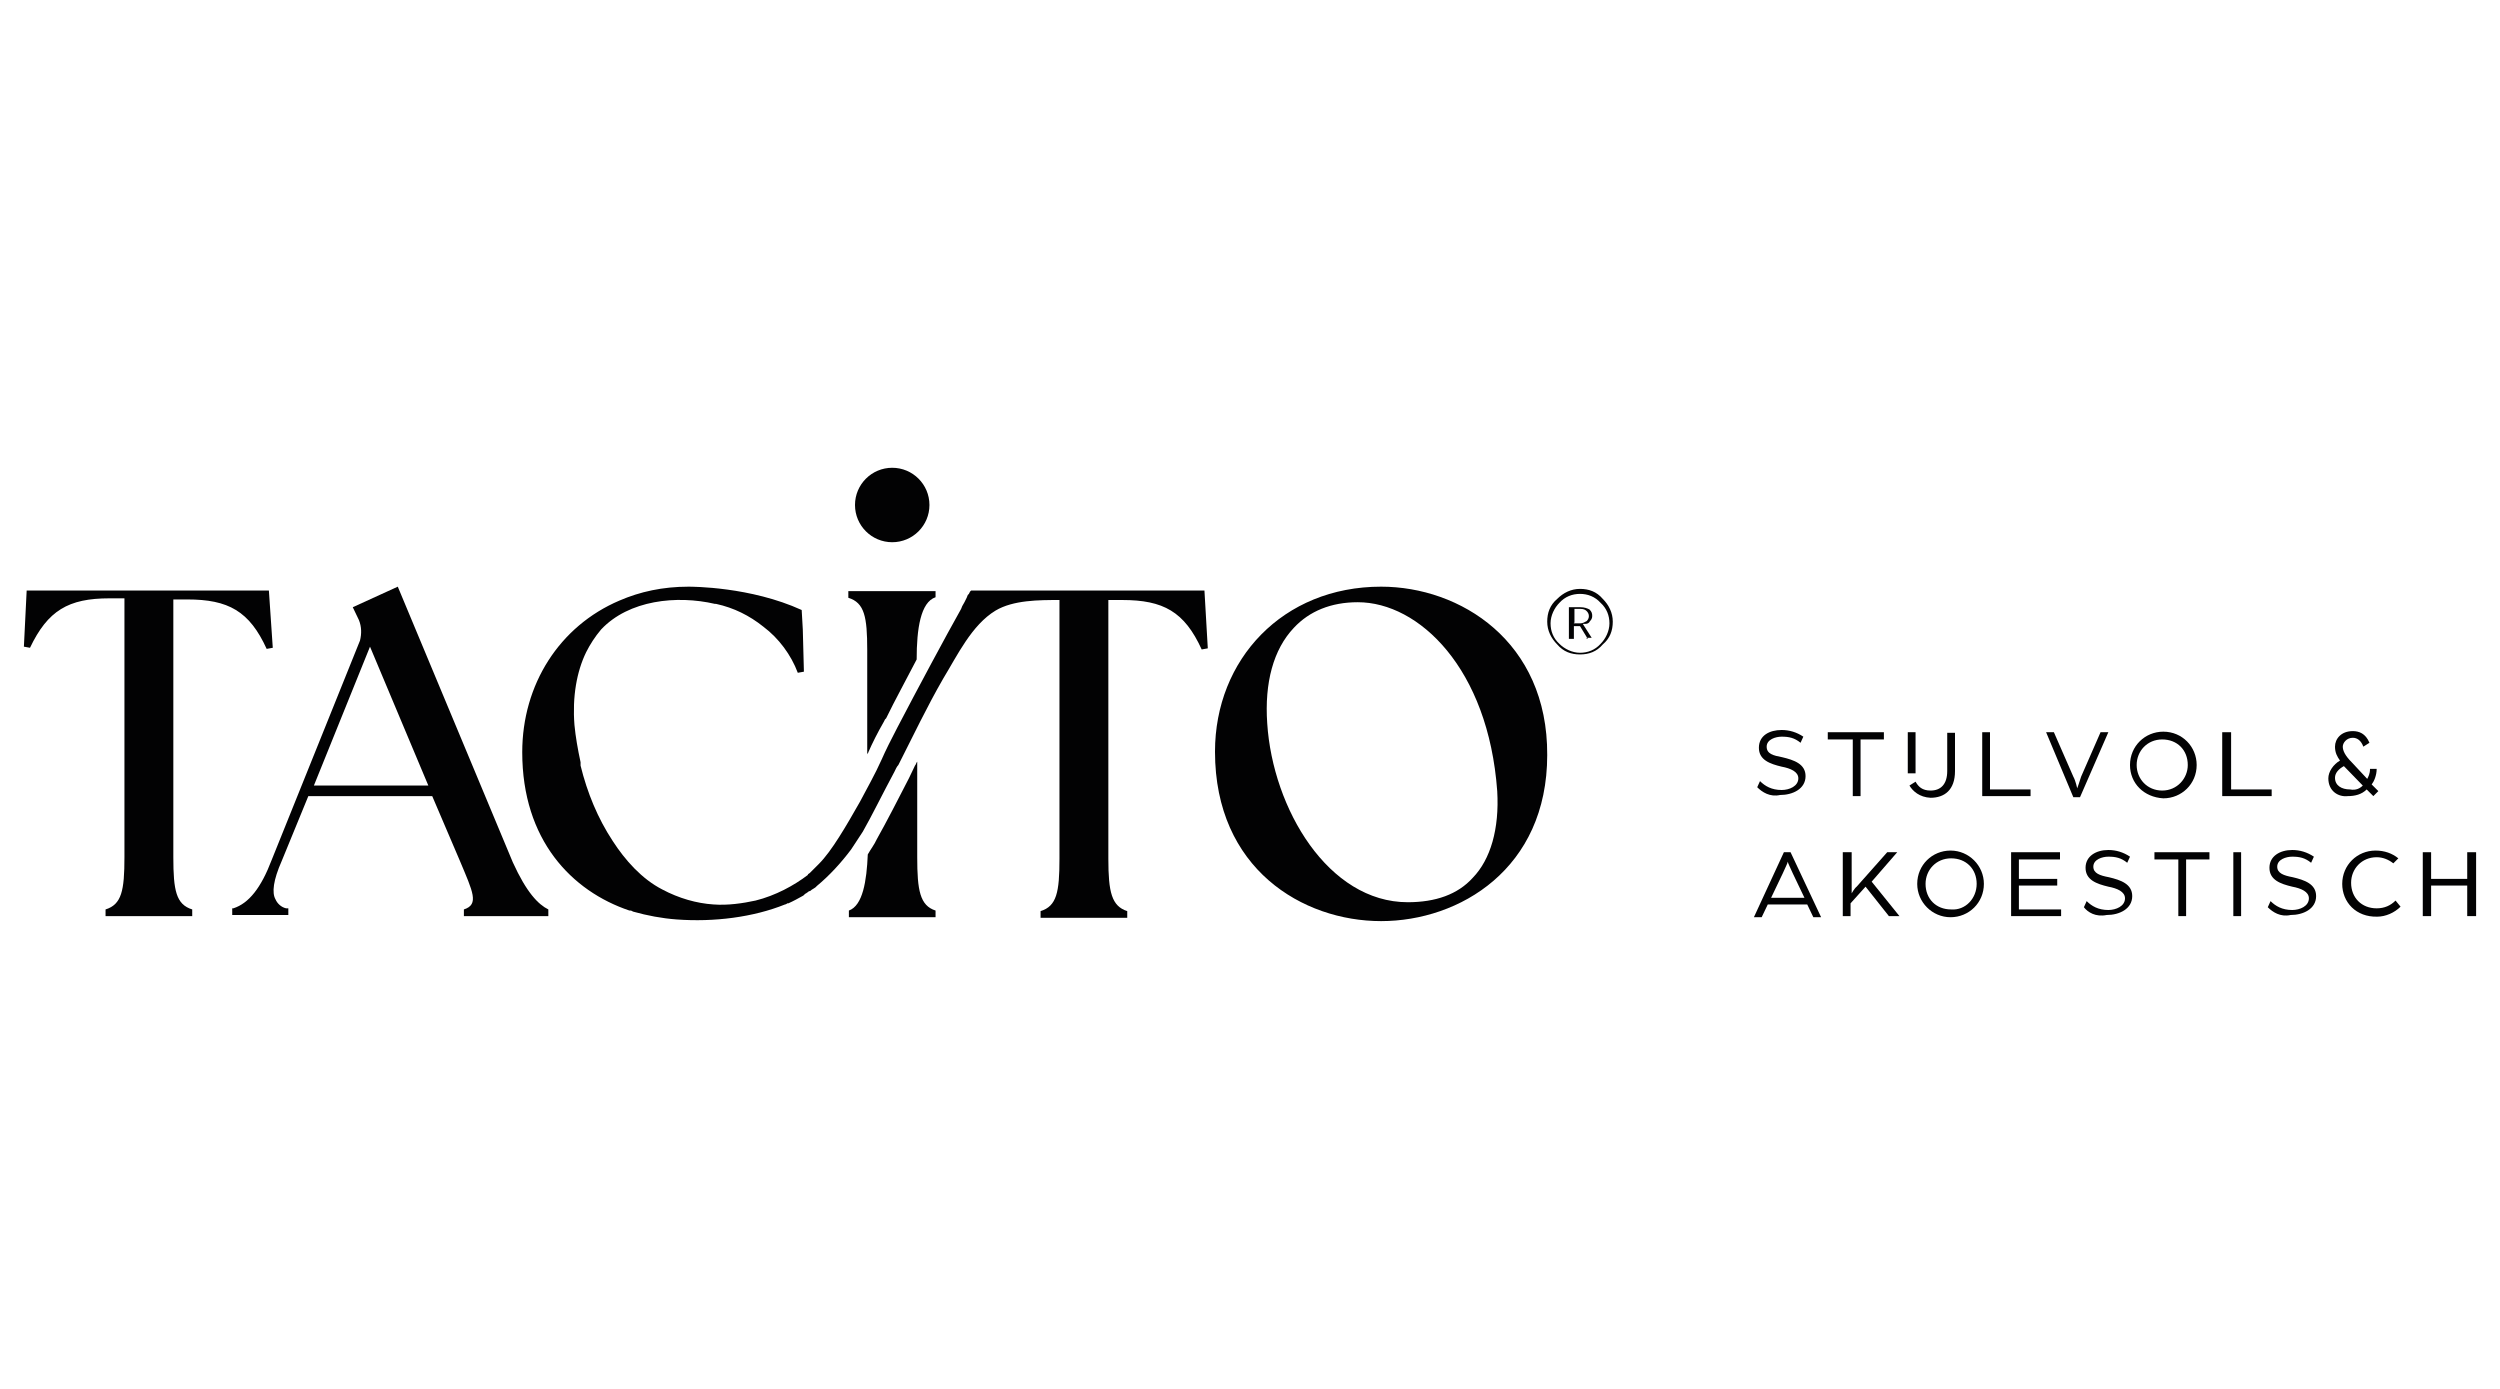
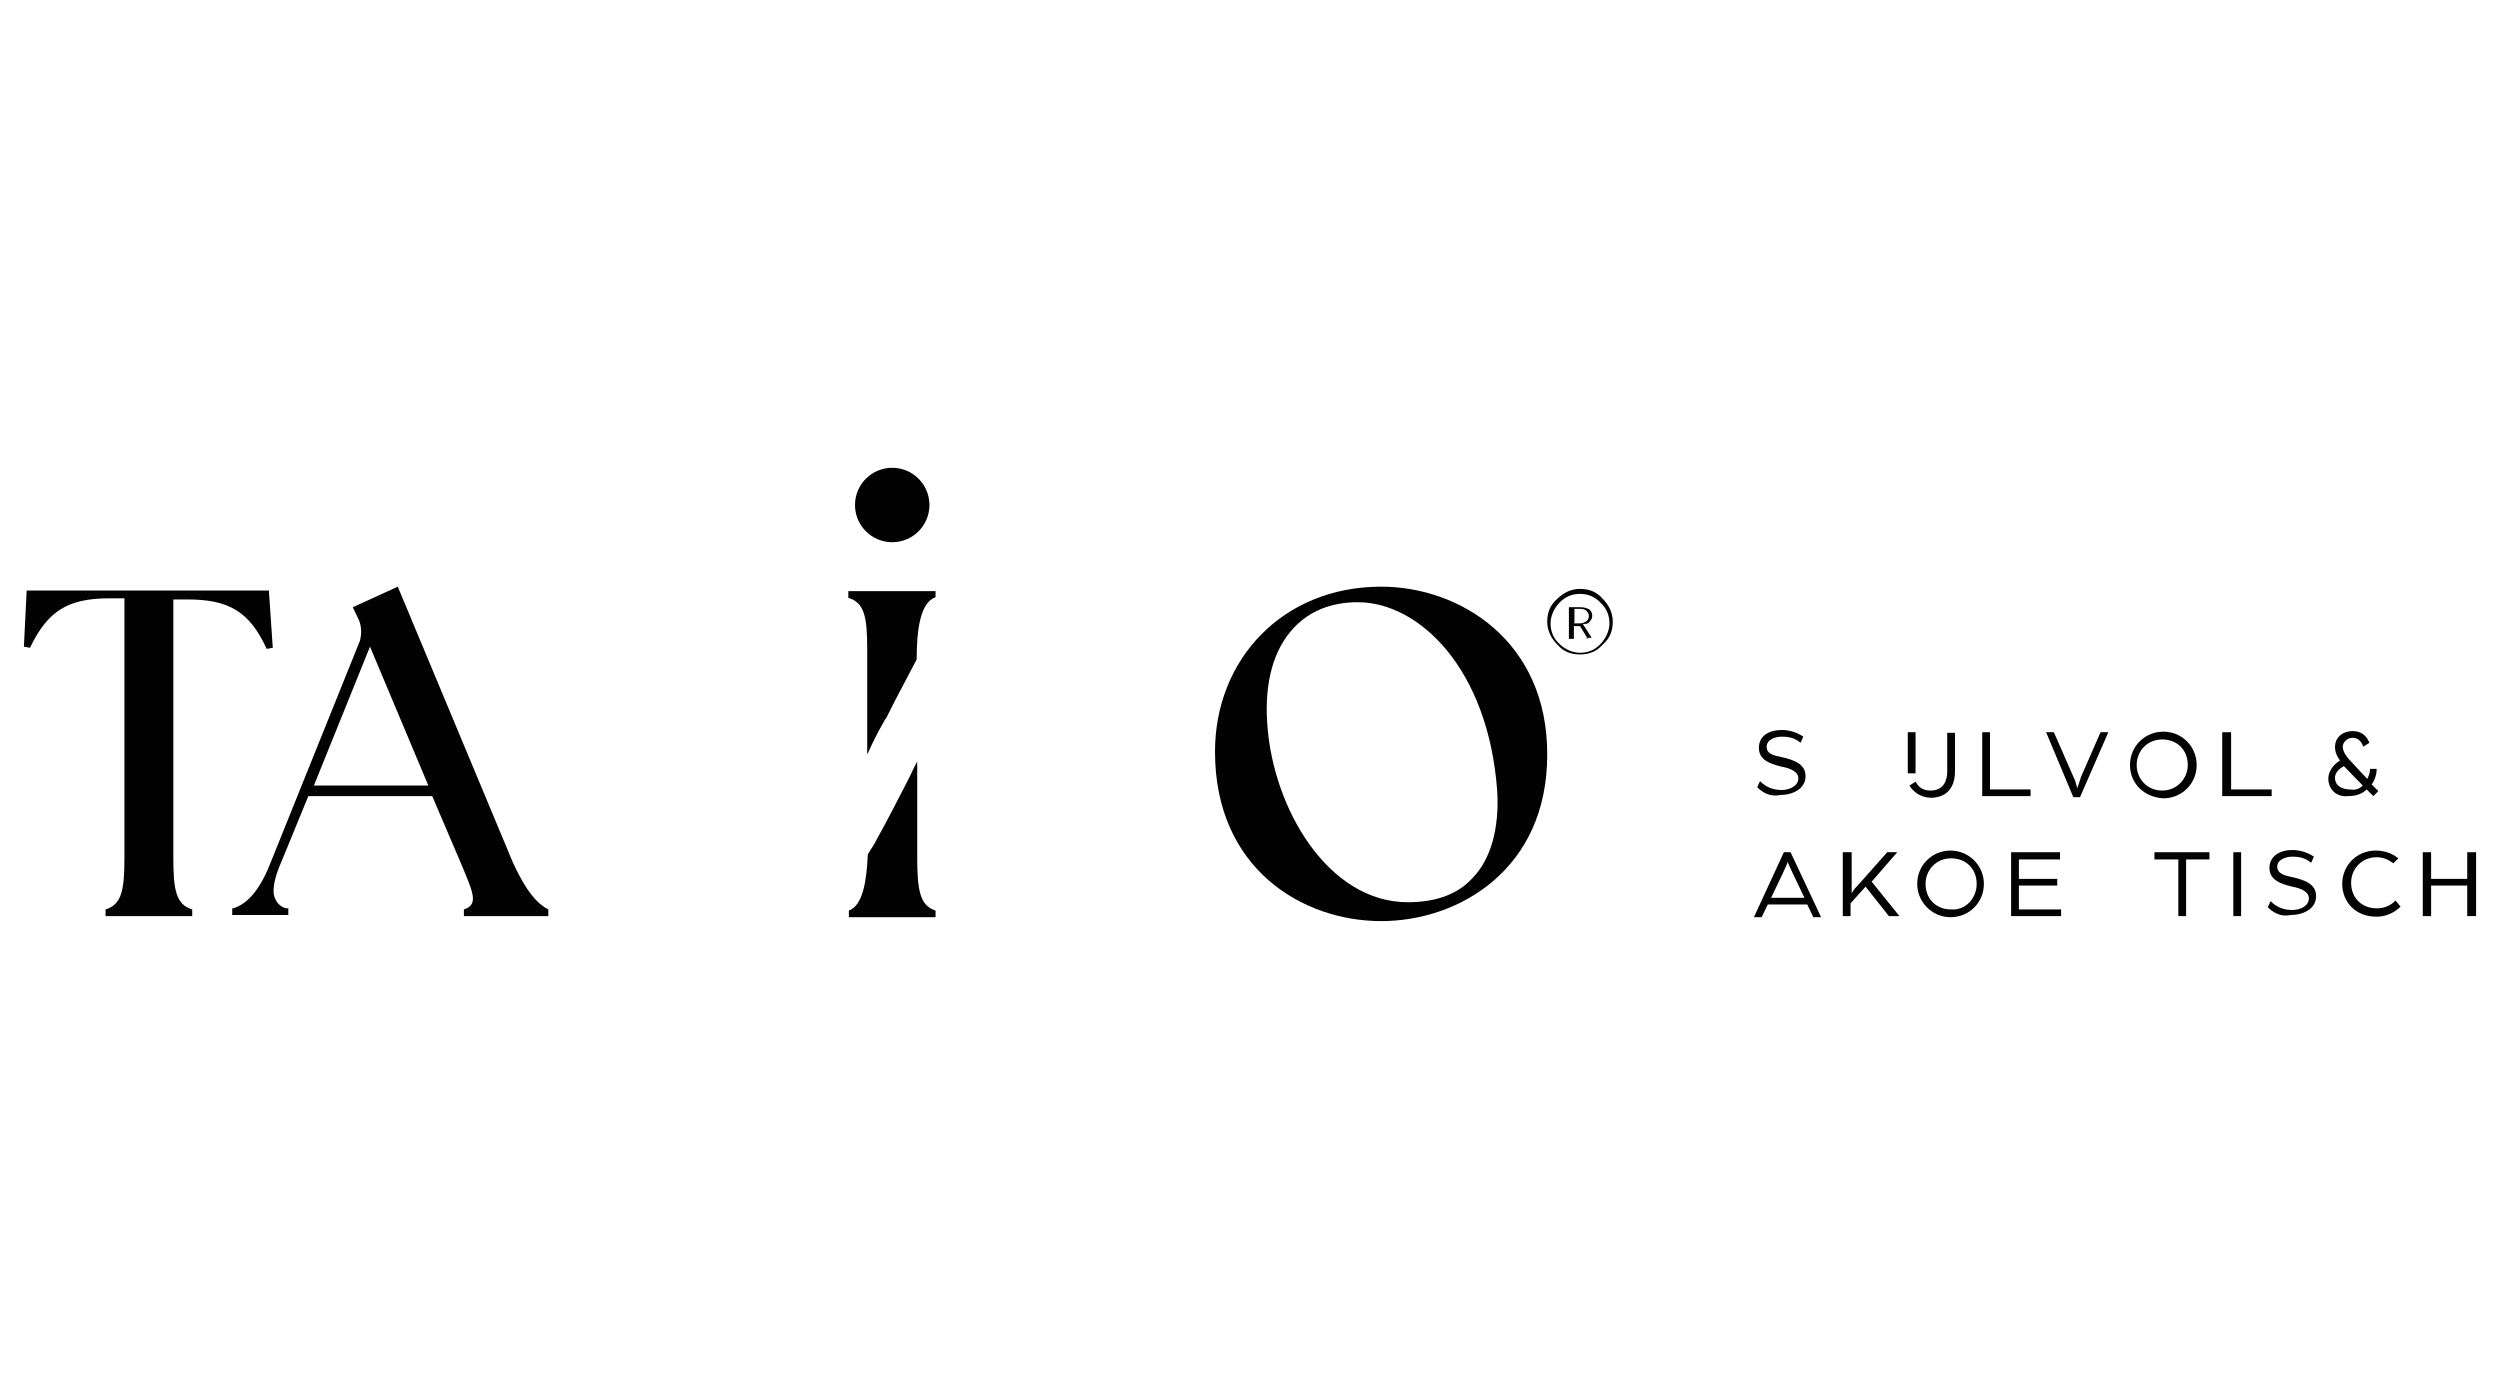
<svg xmlns="http://www.w3.org/2000/svg" version="1.1" id="Laag_1" x="0px" y="0px" viewBox="0 0 450 250" style="enable-background:new 0 0 450 250;" xml:space="preserve">
  <style type="text/css">
	.st0{fill:#202020;}
	.st1{fill:#020203;}
	.st2{fill:#030304;}
	.st3{clip-path:url(#SVGID_00000106146524982060074350000010482778029083003823_);}
	.st4{fill:#D42148;}
	.st5{fill:#1D1E1B;}
	.st6{fill:#B7B7B6;}
</style>
  <g>
    <path class="st1" d="M31.2,154.3v-46.4h2.5c7.4,0,11.2,2.1,14.3,8.9l1.1-0.2l-0.7-10.3H4.8l-0.5,10.1l1.1,0.2   c3.2-6.7,6.9-8.9,14.3-8.9h2.7v46.6c0,6-0.5,8.5-3.4,9.4v1.2h15.6v-1.2C31.7,162.8,31.2,160.3,31.2,154.3" />
    <path class="st1" d="M77.1,141.4H56.5l10.1-25L77.1,141.4z M92.3,155.2l-20.7-49.6l-8.1,3.7l1.1,2.3l0,0c0.5,1.2,0.5,2.5,0.2,3.7   l-15.9,39.5c-1.9,5-4.1,7.8-6.9,8.7h-0.2v1.2H42h9.7h0.2v-1.2h-0.4c-0.9-0.2-1.6-0.9-1.9-1.6c-0.7-1.2-0.4-3.5,1.1-6.9l4.8-11.7   h22.3l5,11.7c2.3,5.5,3.5,7.8,0.7,8.7v1.2h15.2v-1.2C96.9,162.8,94.8,160.7,92.3,155.2" />
    <path class="st1" d="M168.4,106.3v1.2c-2.7,0.9-3.4,5.7-3.4,11.2c-1.8,3.5-3.9,7.3-5.5,10.6l-0.2,0.2l-0.2,0.4   c-1.1,1.9-2.1,3.9-2.8,5.5c0,0.2-0.2,0.2-0.2,0.4v-18.8c0-6-0.5-8.5-3.4-9.4v-1.2H168.4z" />
    <path class="st1" d="M168.4,163.9v1.2h-15.6v-1.2c2.5-0.9,3.2-5.3,3.4-10.1c0.5-0.9,1.2-1.8,1.6-2.7c1.8-3.2,3.9-7.3,5.8-11   l1.1-2.3c0.2-0.2,0.2-0.5,0.4-0.7v17.2C165.1,160.3,165.6,163,168.4,163.9" />
    <path class="st1" d="M265.1,158c-2.7,3-6.7,4.4-11.7,4.4c-14.3,0-24.3-16.8-25.3-32.2c-0.5-7.3,1.1-13.3,4.8-17.2   c2.8-3,6.7-4.6,11.5-4.6c11,0,23.5,11.9,25.1,34C269.9,149.2,268.3,154.7,265.1,158 M248.6,105.6c-17.7,0-29.9,13.1-29.9,29.7   c0,21.1,15.8,30.5,29.9,30.5s29.9-9.4,29.9-29.9C278.6,115.4,262.8,105.6,248.6,105.6" />
    <path class="st1" d="M160.6,97.6c3.7,0,6.7-3,6.7-6.7s-3-6.7-6.7-6.7c-3.7,0-6.7,3-6.7,6.7C153.9,94.6,156.9,97.6,160.6,97.6" />
    <path class="st1" d="M316.3,141.7l0.5-1.1c0.9,0.9,2.1,1.6,3.9,1.6c1.4,0,3-0.7,3-2.1c0-1.2-1.4-1.8-3-2.1   c-2.1-0.5-4.1-1.2-4.1-3.4s1.9-3.2,4.1-3.2c1.4,0,2.7,0.4,3.9,1.2l-0.5,1.1c-1.1-0.9-2.1-1.1-3.4-1.1c-1.1,0-2.7,0.5-2.7,1.8   s1.2,1.6,2.8,1.9c2.1,0.5,4.2,1.2,4.2,3.4c0,2.3-2.3,3.4-4.6,3.4C318.6,143.5,317.2,142.6,316.3,141.7" />
-     <polygon class="st1" points="333.5,133.1 329,133.1 329,131.8 339.1,131.8 339.1,133.1 334.9,133.1 334.9,143.3 333.5,143.3  " />
    <path class="st1" d="M343.7,141.4l1.1-0.7c0.5,0.9,1.2,1.6,2.7,1.6c1.8,0,3-1.1,3-3.5v-6.9h1.4v6.9c0,3.4-1.9,4.8-4.4,4.8   C345.5,143.5,344.3,142.4,343.7,141.4 M343.4,131.8h1.4v7.4h-1.4V131.8z" />
    <polygon class="st1" points="356.8,131.8 358.2,131.8 358.2,142.1 365.5,142.1 365.5,143.3 356.8,143.3  " />
    <path class="st1" d="M368.3,131.8h1.4l3.5,8c0.4,0.7,0.7,2.1,0.7,2.1s0.5-1.4,0.7-2.1l3.5-8h1.4l-5.1,11.7h-1.2L368.3,131.8z" />
    <path class="st1" d="M393.8,137.7c0-2.7-1.9-4.6-4.6-4.6s-4.6,2.1-4.6,4.6c0,2.5,1.9,4.6,4.6,4.6S393.8,140.1,393.8,137.7    M383.4,137.7c0-3.4,2.7-6,6-6c3.4,0,6,2.7,6,6c0,3.4-2.7,6-6,6C385.9,143.5,383.4,141,383.4,137.7" />
    <polygon class="st1" points="400,131.8 401.6,131.8 401.6,142.1 408.9,142.1 408.9,143.3 400,143.3  " />
    <path class="st1" d="M425.3,141.4l-3.4-3.5c-0.9,0.5-1.6,1.2-1.6,2.1c0,1.4,1.2,2.1,2.7,2.1C424.1,142.3,424.8,141.9,425.3,141.4    M419.1,140.1c0-1.2,0.9-2.5,2.1-3.2c-0.5-0.7-0.9-1.4-0.9-2.5c0-1.4,1.1-2.8,3.2-2.8c1.1,0,2.3,0.4,3,2.1l-1.1,0.7   c-0.4-1.1-1.1-1.6-1.9-1.6c-1.1,0-1.8,0.9-1.8,1.6c0,0.7,0.4,1.6,1.6,2.8l2.8,3c0.2-0.4,0.5-0.9,0.5-1.8h1.2c0,1.2-0.5,2.3-0.9,2.8   l1.2,1.2l-0.9,0.9l-1.2-1.2c-0.9,0.9-2.1,1.2-3.4,1.2C420.9,143.5,419.1,142.4,419.1,140.1" />
    <path class="st1" d="M324.8,161.6l-2.1-4.4c-0.4-0.9-0.9-1.9-0.9-2.1c0,0.2-0.5,1.2-0.9,2.1l-2.1,4.4H324.8z M321.1,153.4h1.2   l5.5,11.7h-1.4l-1.1-2.3h-7.1l-1.1,2.3h-1.4L321.1,153.4z" />
    <path class="st1" d="M331.9,153.4h1.4v7.4c0,0,0.5-0.9,0.9-1.2l5.5-6.2h1.8l-4.6,5.3l5,6.2H340l-4.2-5.3l-2.7,3v2.3h-1.4v-11.5   H331.9z" />
    <path class="st1" d="M355.8,159.1c0-2.7-1.9-4.6-4.6-4.6s-4.6,2.1-4.6,4.6c0,2.7,1.9,4.6,4.6,4.6   C353.8,163.9,355.8,161.7,355.8,159.1 M345.1,159.1c0-3.4,2.7-6,6-6s6,2.7,6,6c0,3.4-2.7,6-6,6S345.1,162.4,345.1,159.1" />
    <polygon class="st1" points="362,153.4 370.8,153.4 370.8,154.7 363.4,154.7 363.4,158.2 370.3,158.2 370.3,159.4 363.4,159.4    363.4,163.7 371,163.7 371,164.9 362,164.9  " />
-     <path class="st1" d="M375.1,163.3l0.5-1.1c0.9,0.9,2.1,1.6,3.9,1.6c1.4,0,3-0.7,3-2.1c0-1.2-1.4-1.8-3-2.1   c-2.1-0.5-4.1-1.2-4.1-3.4c0-2.1,1.9-3.2,4.1-3.2c1.4,0,2.7,0.4,3.9,1.2l-0.5,1.1c-1.1-0.9-2.1-1.1-3.4-1.1c-1.1,0-2.7,0.5-2.7,1.8   c0,1.2,1.2,1.6,2.8,1.9c2.1,0.5,4.2,1.2,4.2,3.4c0,2.3-2.3,3.4-4.6,3.4C377.2,165.1,375.8,164.2,375.1,163.3" />
    <polygon class="st1" points="392.1,154.7 387.8,154.7 387.8,153.4 397.7,153.4 397.7,154.7 393.5,154.7 393.5,164.9 392.1,164.9     " />
    <rect x="402" y="153.4" class="st1" width="1.4" height="11.5" />
    <path class="st1" d="M408.2,163.3l0.5-1.1c0.9,0.9,2.1,1.6,3.9,1.6c1.4,0,3-0.7,3-2.1c0-1.2-1.4-1.8-3-2.1   c-2.1-0.5-4.1-1.2-4.1-3.4c0-2.1,1.9-3.2,4.1-3.2c1.4,0,2.7,0.4,3.9,1.2l-0.5,1.1c-1.1-0.9-2.1-1.1-3.4-1.1c-1.1,0-2.7,0.5-2.7,1.8   c0,1.2,1.2,1.6,2.8,1.9c2.1,0.5,4.2,1.2,4.2,3.4c0,2.3-2.3,3.4-4.6,3.4C410.5,165.1,409.1,164.2,408.2,163.3" />
    <path class="st1" d="M421.6,159.1c0-3.4,2.7-6,6-6c1.6,0,3,0.5,4.1,1.4l-0.9,0.9c-0.9-0.7-1.9-1.1-3-1.1c-2.7,0-4.6,2.1-4.6,4.6   c0,2.7,1.9,4.6,4.6,4.6c1.4,0,2.5-0.5,3.4-1.4l0.9,1.1c-1.1,1.1-2.7,1.8-4.2,1.8C424.1,165.1,421.6,162.4,421.6,159.1" />
    <polygon class="st1" points="444.1,153.4 444.1,158.2 437.6,158.2 437.6,153.4 436.1,153.4 436.1,164.9 437.6,164.9 437.6,159.4    444.1,159.4 444.1,164.9 445.7,164.9 445.7,153.4  " />
-     <path class="st1" d="M216.8,106.3h-42l-0.2,0.2l-0.2,0.4l-0.2,0.2l-0.2,0.5l-0.2,0.4l-0.2,0.4l0,0l-0.4,0.7l-0.2,0.5   c-2.7,4.8-7.8,14.3-11.5,21.4l0,0l0,0c-1.1,2.1-2.1,4.1-2.8,5.7c-1.2,2.7-2.7,5.3-3.9,7.6c-2.5,4.4-5.1,8.9-7.4,11.2l0,0l0,0   c-0.2,0.2-0.4,0.4-0.5,0.5c-0.4,0.4-0.7,0.7-1.1,1.1c-0.2,0.2-0.4,0.2-0.4,0.4c-2.5,1.9-5.8,3.7-9.4,4.6c-2.3,0.5-5,0.9-7.6,0.7   c-3-0.2-6.2-1.1-9.2-2.7l0,0c-3.7-1.9-6.7-5.3-8.9-8.7l0,0c-2.7-4.1-4.6-8.7-5.8-13.6v-0.2v-0.2c0,0,0,0,0-0.2l0,0   c-0.5-2.3-0.9-4.6-1.1-6.7c-0.4-5.1,0.4-9.6,2.1-13.1c0.7-1.4,1.6-2.8,2.7-4.1c5-5.3,13.6-6.2,20.5-4.6c0.2,0,0.2,0,0.2,0   c3.2,0.7,6,2.1,8.5,4.1c2.8,2.1,5,5.1,6.2,8.3l1.1-0.2l-0.2-7.6l-0.2-3.5c-9.2-4.2-19.7-4.2-20.4-4.2c-4.6,0-8.7,0.9-12.4,2.5   c-10.8,4.6-17.5,15.1-17.5,27.3c0,15.8,8.9,25,19.3,28.5h0.2c0.2,0,0.4,0.2,0.5,0.2l0,0c2.5,0.7,5.1,1.2,7.8,1.4   c6.7,0.5,13.8-0.4,19.5-2.7c0.2,0,0.4-0.2,0.4-0.2s0,0,0.2,0c0.9-0.4,1.8-0.9,2.7-1.4l0,0c0.2-0.2,0.4-0.4,0.5-0.4l0,0   c0.2-0.2,0.4-0.2,0.5-0.4c0,0,0,0,0.2,0c0.4-0.4,0.9-0.5,1.2-0.9c2.3-1.9,4.4-4.2,6.2-6.6l0,0c0.7-1.1,1.4-2.1,2.1-3.2   c1.6-2.8,3.5-6.7,5.7-10.8l0,0l0,0c0.2-0.4,0.4-0.9,0.7-1.2c2.7-5.3,5.1-10.4,8.1-15.6c2.5-4.1,5.1-9.6,9.4-12.2   c3.2-1.9,7.8-1.9,11.5-1.9v46.6c0,6-0.5,8.5-3.4,9.4v1.2h15.6v-1.2c-2.8-0.9-3.4-3.4-3.4-9.4v-46.6h2.5c7.4,0,11.2,2.1,14.3,8.9   l1.1-0.2L216.8,106.3z" />
    <g>
      <g>
        <path class="st2" d="M284.4,117.8c-1.6,0-3-0.5-4.1-1.8c-1.1-1.1-1.8-2.5-1.8-4.1c0-1.6,0.5-3,1.8-4.1c1.1-1.1,2.5-1.8,4.1-1.8     s3,0.5,4.1,1.8c1.1,1.1,1.8,2.5,1.8,4.1c0,1.6-0.5,3-1.8,4.1C287.4,117.3,286,117.8,284.4,117.8z M284.4,106.9     c-1.4,0-2.7,0.5-3.7,1.6c-0.9,0.9-1.6,2.3-1.6,3.7s0.5,2.7,1.6,3.7c0.9,0.9,2.3,1.6,3.7,1.6s2.7-0.5,3.7-1.6     c0.9-0.9,1.6-2.3,1.6-3.7s-0.5-2.7-1.6-3.7C287.1,107.4,285.8,106.9,284.4,106.9z" />
      </g>
      <g>
        <path class="st2" d="M285.8,115l-1.4-2.3h-1.1v2.3h-0.9v-5.7h2.1c0.7,0,1.2,0.2,1.6,0.4c0.4,0.4,0.5,0.7,0.5,1.2     c0,0.4-0.2,0.7-0.4,0.9c-0.2,0.4-0.5,0.5-0.9,0.5h-0.4l1.6,2.5h-0.9V115z M283.3,112.2h1.2c0.4,0,0.7-0.2,1.1-0.4     c0.2-0.2,0.4-0.5,0.4-0.9c0-0.4-0.2-0.7-0.4-0.9c-0.2-0.2-0.5-0.4-1.1-0.4h-1.1v2.5H283.3z" />
      </g>
    </g>
  </g>
</svg>